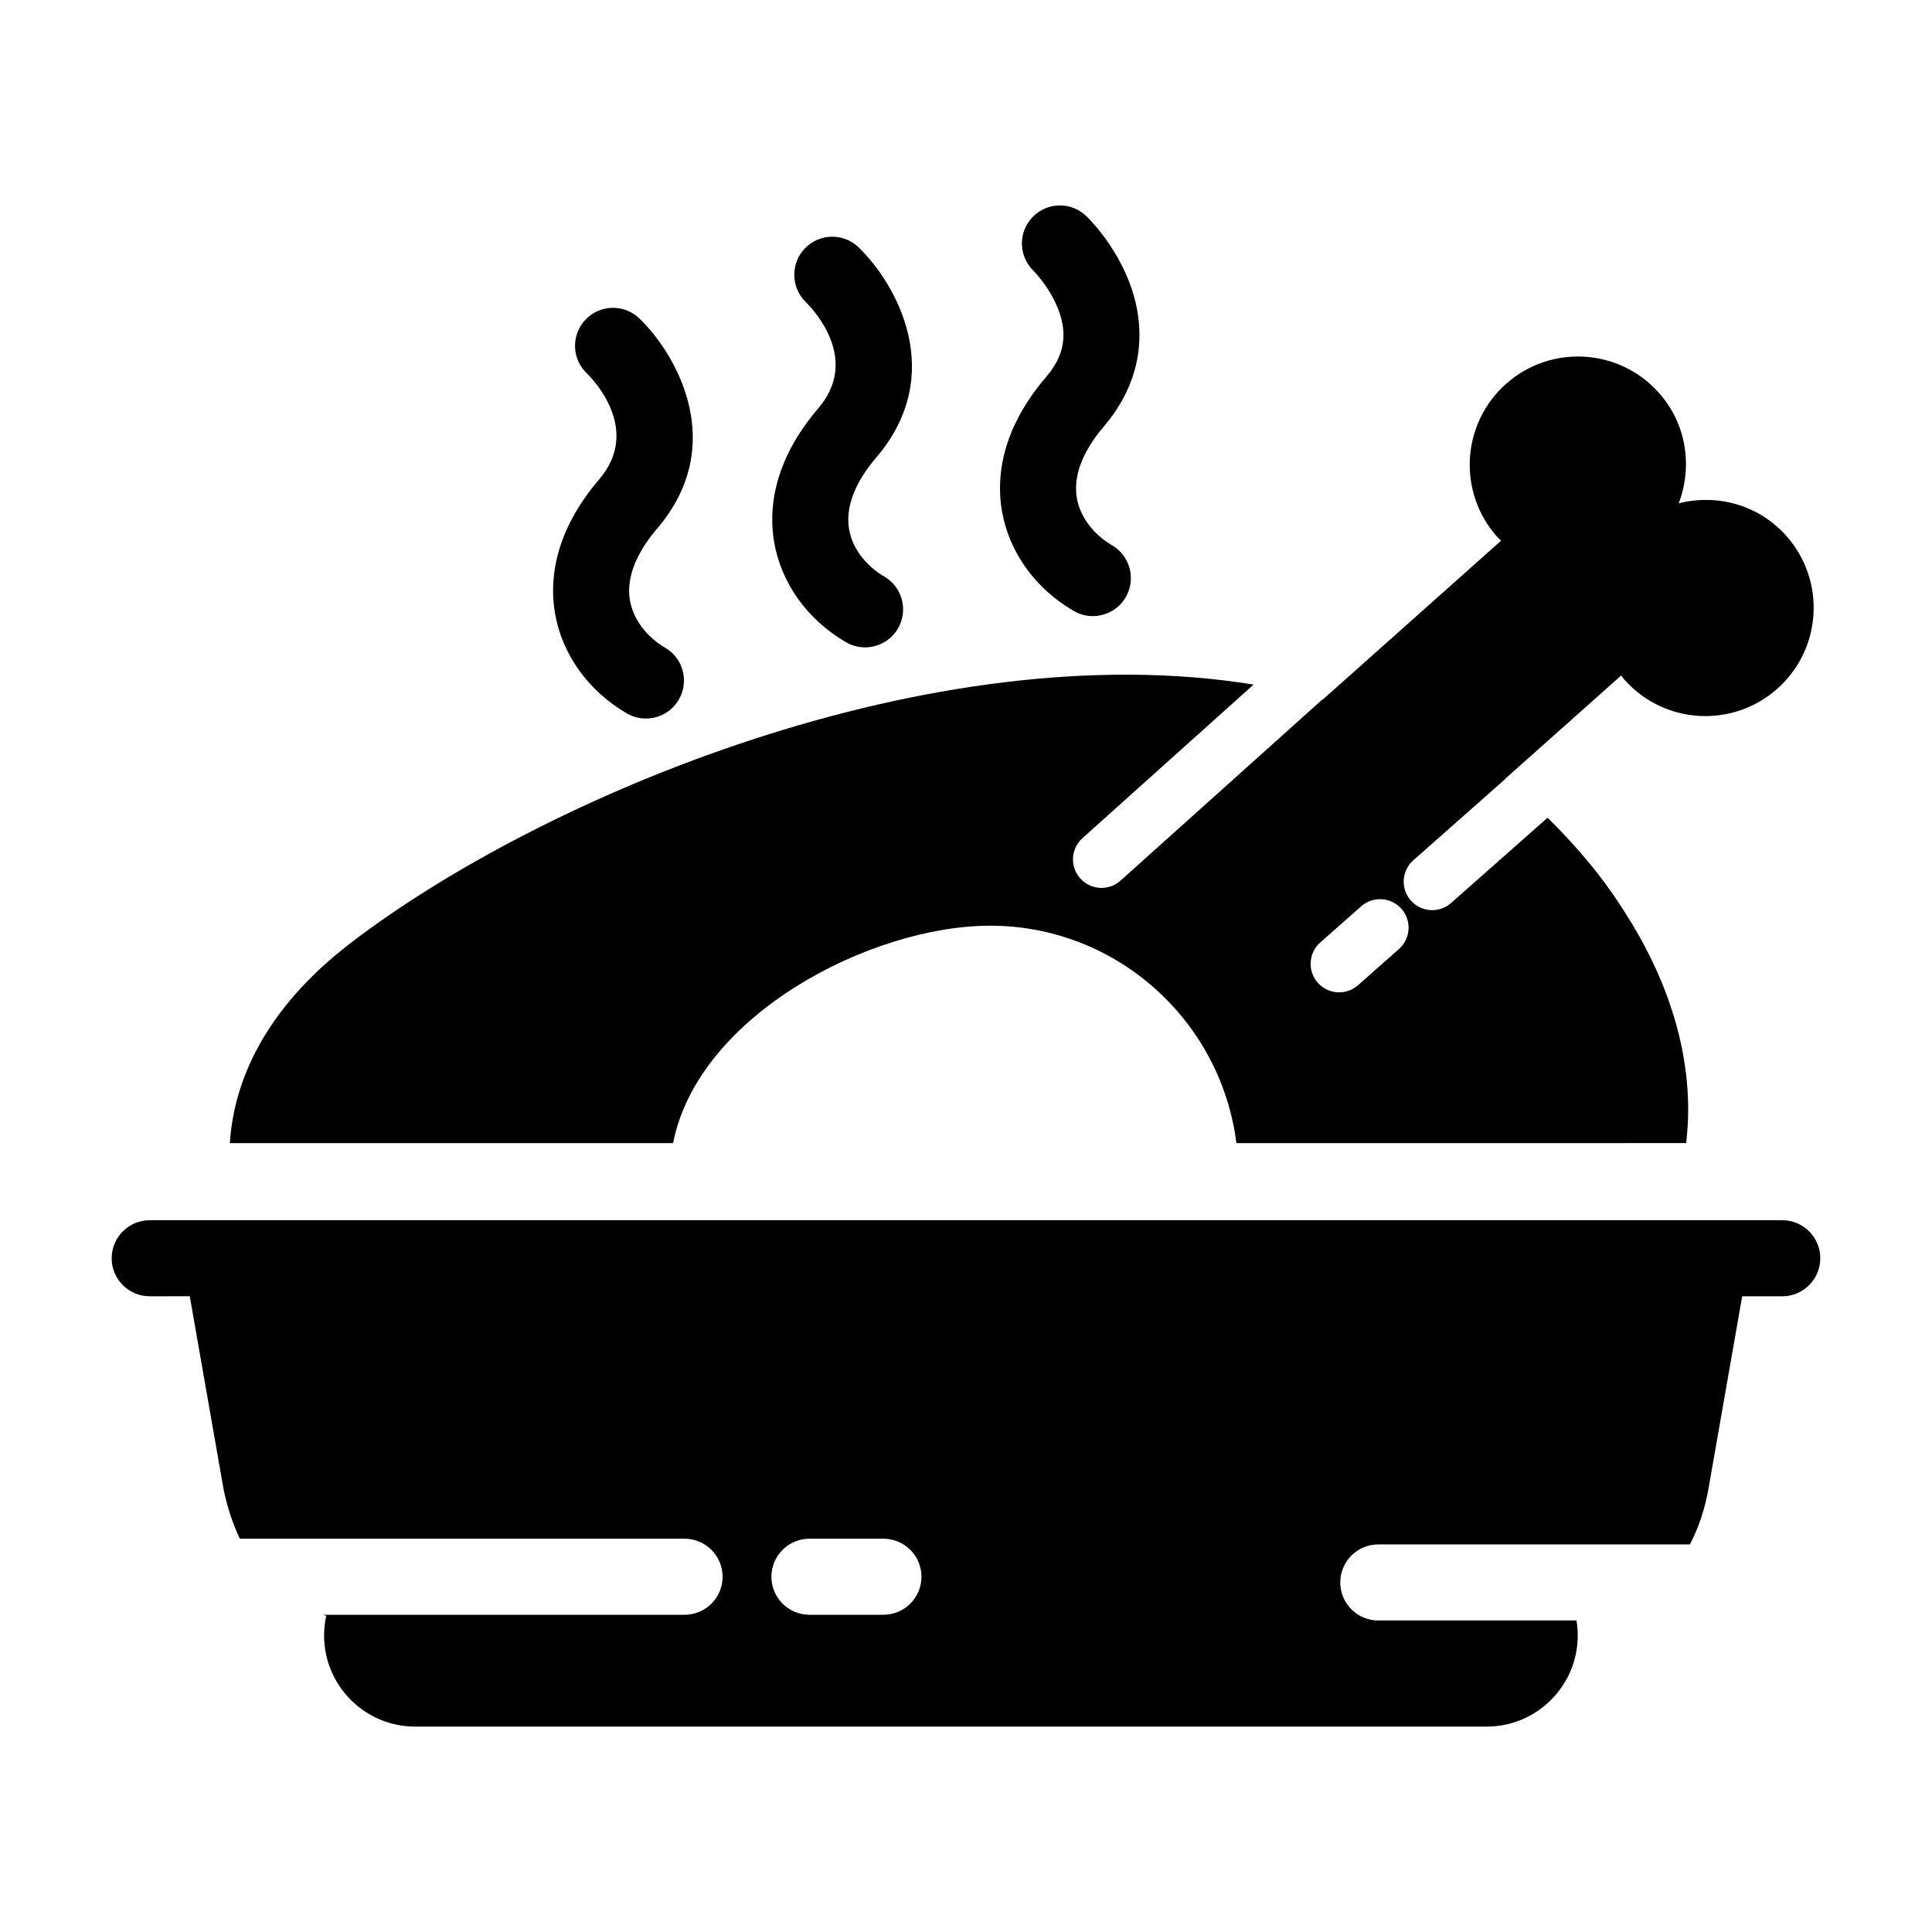
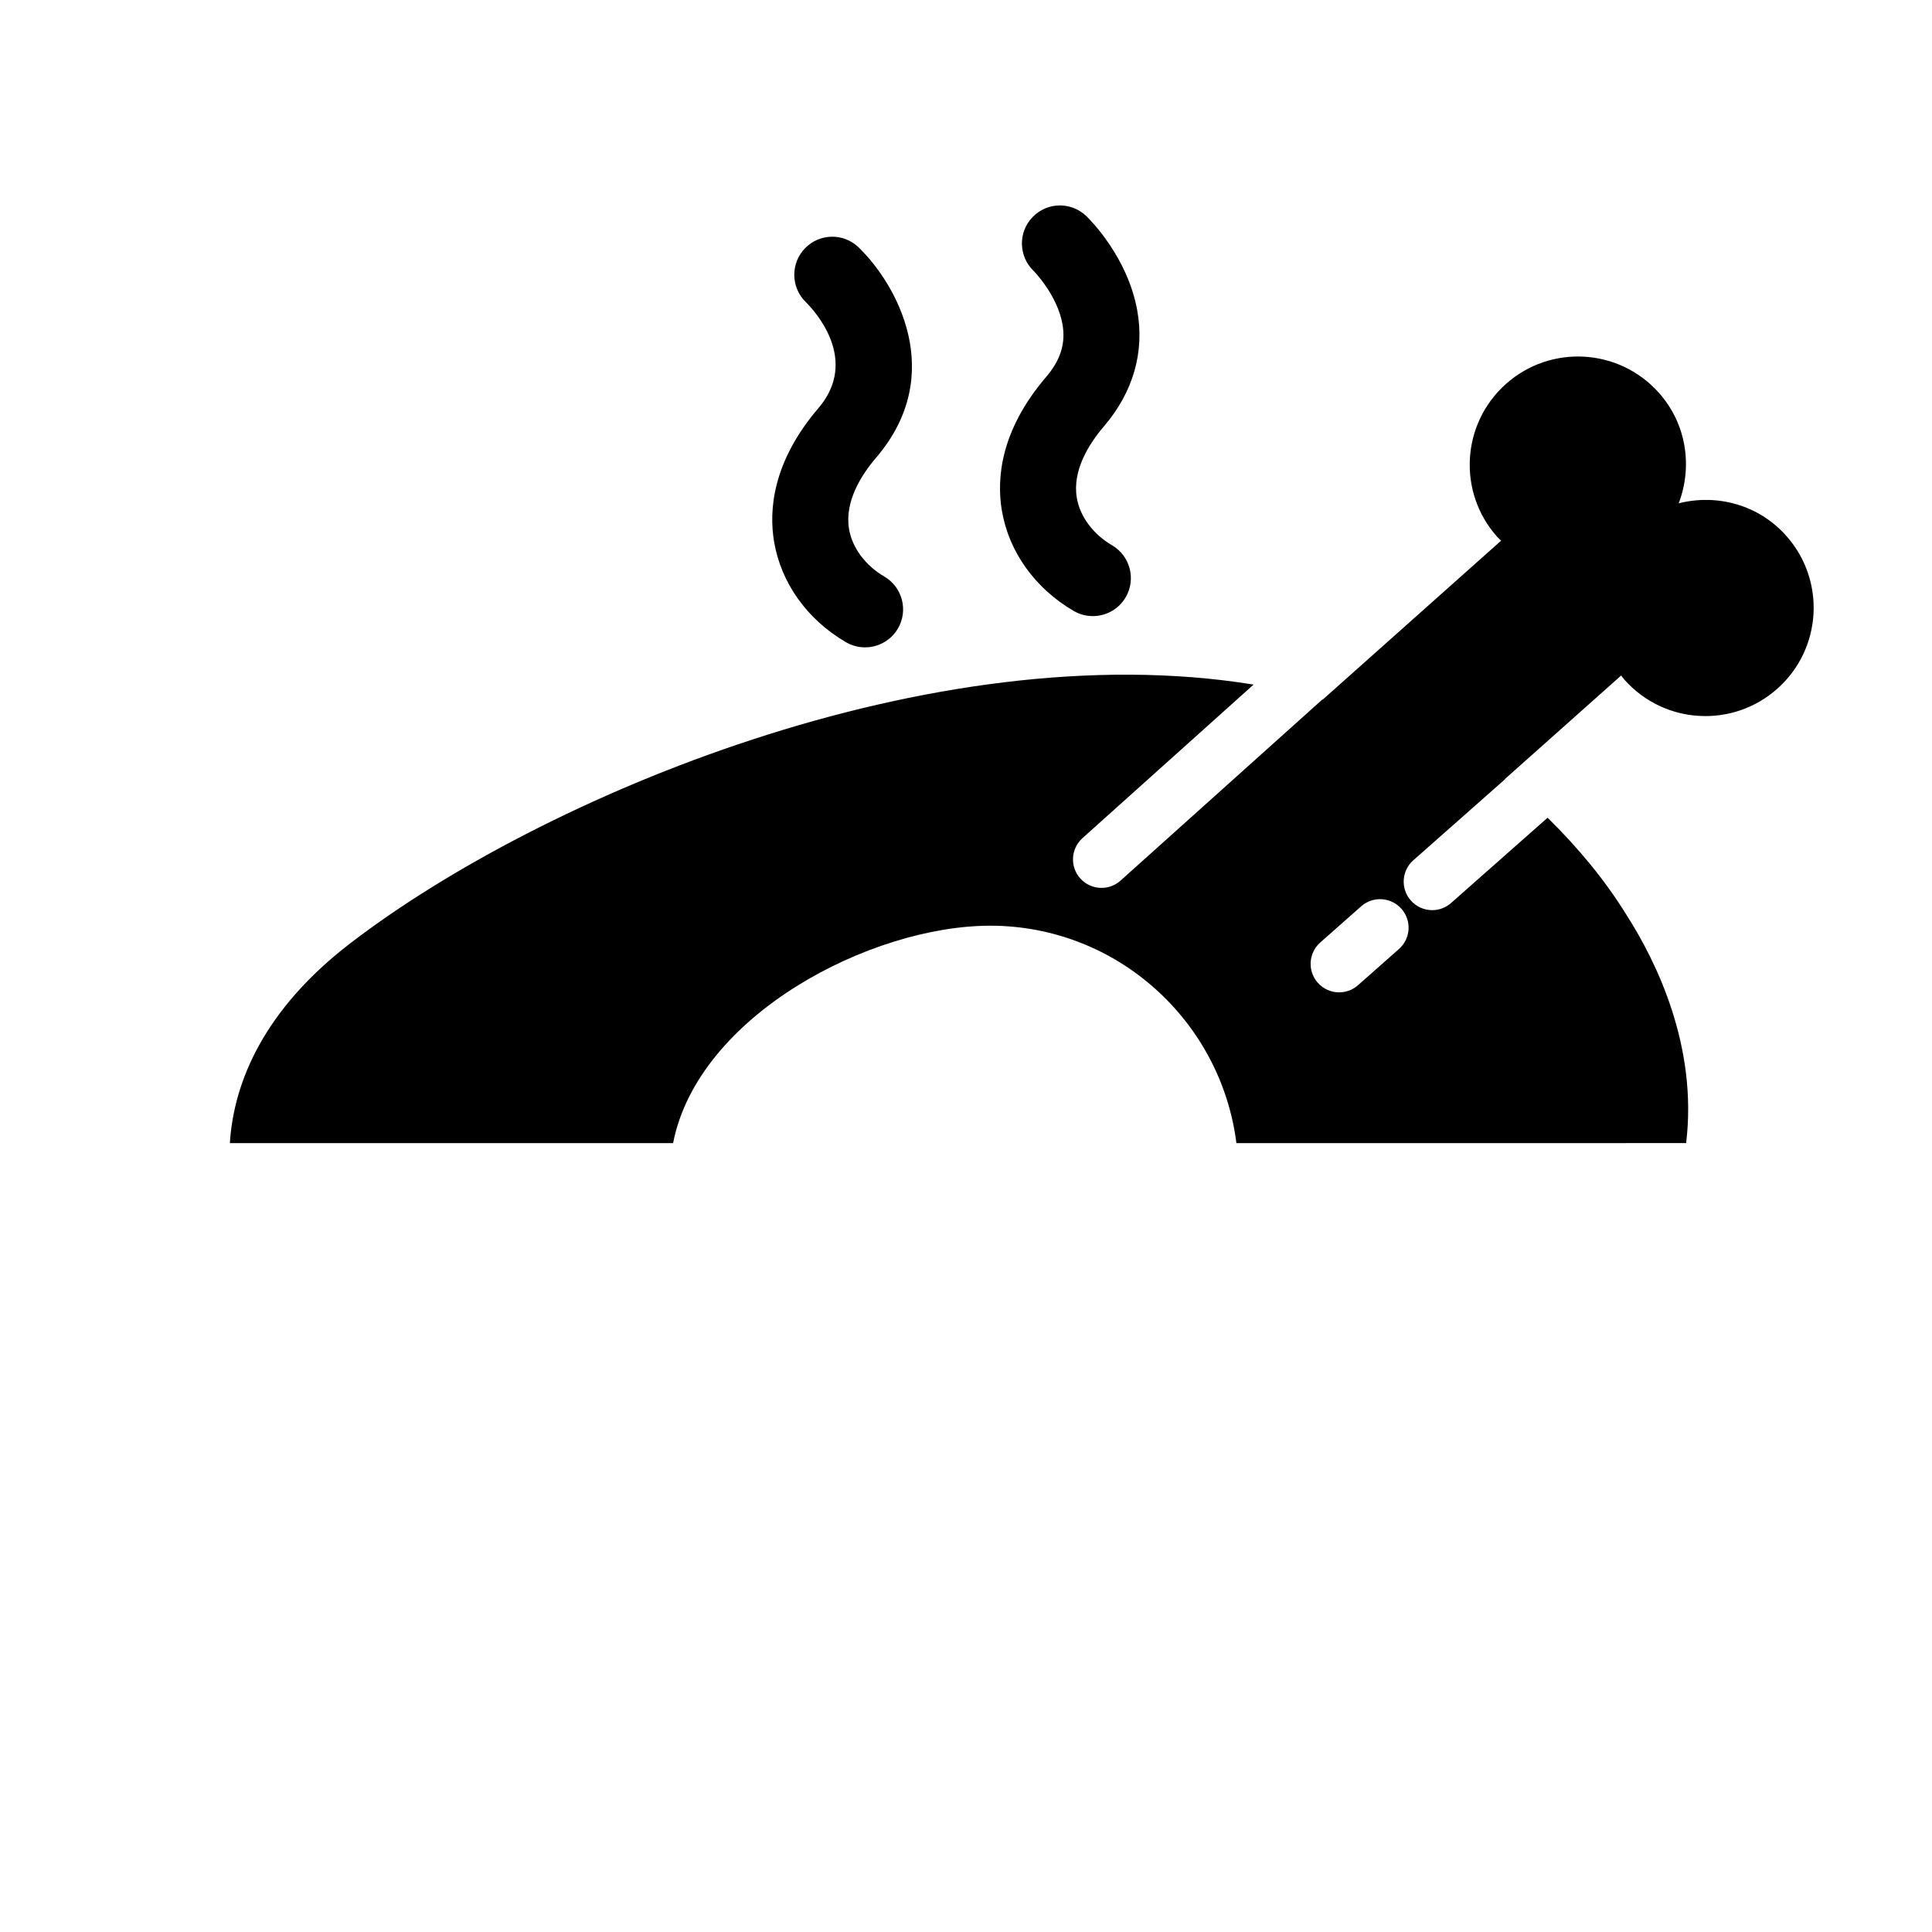
<svg xmlns="http://www.w3.org/2000/svg" fill="#000000" width="800px" height="800px" version="1.1" viewBox="144 144 512 512">
  <g>
    <path d="m349.14 287.56c1.844 10.934 8.781 20.641 19.035 26.621 1.598 0.938 3.344 1.375 5.074 1.375 3.465 0 6.836-1.789 8.711-4.996 2.805-4.801 1.18-10.977-3.621-13.777-5.008-2.922-8.496-7.621-9.332-12.57-1.23-7.273 3.234-14.324 7.188-18.949 18.973-22.184 5.25-46.145-4.66-55.715-3.981-3.856-10.309-3.734-14.176 0.223-3.879 3.961-3.805 10.332 0.133 14.227 2.484 2.457 14.328 15.387 3.394 28.164-12.23 14.297-13.137 27.141-11.746 35.398z" />
-     <path d="m409.5 279.28c1.844 10.934 8.781 20.641 19.035 26.621 1.598 0.938 3.344 1.375 5.074 1.375 3.465 0 6.836-1.789 8.711-4.996 2.805-4.801 1.18-10.977-3.621-13.777-5.008-2.922-8.496-7.621-9.332-12.574-1.23-7.273 3.231-14.316 7.188-18.941 7.773-9.098 10.82-19.734 8.82-30.762-2.551-14.051-12.367-23.875-13.48-24.949-4.012-3.871-10.379-3.769-14.246 0.246-3.871 4-3.754 10.383 0.246 14.246 0.066 0.059 6.254 6.328 7.656 14.051 0.922 5.078-0.449 9.551-4.309 14.066-12.234 14.301-13.141 27.137-11.742 35.395z" />
-     <path d="m291.06 306.41c1.844 10.934 8.781 20.641 19.035 26.633 1.598 0.934 3.344 1.375 5.074 1.375 3.465 0 6.832-1.789 8.711-4.996 2.812-4.801 1.188-10.973-3.617-13.777-5.004-2.926-8.496-7.633-9.332-12.586-1.23-7.269 3.231-14.312 7.18-18.938 18.973-22.176 5.254-46.141-4.648-55.711-3.996-3.875-10.383-3.769-14.246 0.242-3.871 4-3.758 10.383 0.246 14.246 1.535 1.48 14.672 14.871 3.34 28.121-12.23 14.297-13.133 27.137-11.742 35.391z" />
-     <path d="m616.32 467.37h-432.65c-5.562 0-10.078 4.516-10.078 10.078s4.516 10.078 10.078 10.078l10.621-0.004 8.922 50.934c0.977 4.918 2.469 9.34 4.344 13.32h117.86c5.562 0 10.078 4.516 10.078 10.078s-4.516 10.078-10.078 10.078h-95.742c0.266 0.082 0.516 0.203 0.777 0.277-0.367 1.684-0.562 3.426-0.562 5.215 0 13.316 10.828 24.141 24.141 24.141h283.95c13.312 0 24.137-10.828 24.137-24.141 0-1.355-0.109-2.684-0.328-3.981h-52.527c-5.562 0-10.078-4.516-10.078-10.078s4.516-10.078 10.078-10.078l82.582 0.004c2.312-4.438 4.019-9.48 4.973-15.059l8.879-50.703h10.621c5.562 0 10.078-4.516 10.078-10.078-0.004-5.562-4.512-10.082-10.074-10.082zm-238.2 104.56h-19.609c-5.562 0-10.078-4.516-10.078-10.078s4.516-10.078 10.078-10.078h19.609c5.562 0 10.078 4.516 10.078 10.078-0.004 5.562-4.512 10.078-10.078 10.078z" />
+     <path d="m409.5 279.28c1.844 10.934 8.781 20.641 19.035 26.621 1.598 0.938 3.344 1.375 5.074 1.375 3.465 0 6.836-1.789 8.711-4.996 2.805-4.801 1.18-10.977-3.621-13.777-5.008-2.922-8.496-7.621-9.332-12.574-1.23-7.273 3.231-14.316 7.188-18.941 7.773-9.098 10.82-19.734 8.82-30.762-2.551-14.051-12.367-23.875-13.48-24.949-4.012-3.871-10.379-3.769-14.246 0.246-3.871 4-3.754 10.383 0.246 14.246 0.066 0.059 6.254 6.328 7.656 14.051 0.922 5.078-0.449 9.551-4.309 14.066-12.234 14.301-13.141 27.137-11.742 35.395" />
    <path d="m406.41 389.32c33.512 0 61.156 25.191 65.25 57.617l119.18-0.004c3.094-25.438-7.707-47.879-15.914-60.645-5.547-8.969-12.57-17.508-20.801-25.582l-25.574 22.598c-1.438 1.27-3.223 1.895-4.996 1.895-2.09 0-4.172-0.867-5.668-2.555-2.766-3.129-2.469-7.906 0.66-10.664l24.305-21.477c-0.016-0.016-0.031-0.023-0.047-0.039l30.828-27.457c0.301 0.383 0.555 0.789 0.891 1.152 10.535 11.836 28.668 12.887 40.508 2.336 11.836-10.539 12.883-28.676 2.336-40.508-7.371-8.289-18.445-11.156-28.496-8.602 3.699-9.691 2.125-21.02-5.254-29.293-10.543-11.84-28.688-12.887-40.52-2.348-11.836 10.543-12.879 28.684-2.336 40.516 0.336 0.367 0.711 0.676 1.047 1.02l-47.238 42.09c-0.035-0.012-0.07-0.016-0.105-0.023l-53.508 48.02c-1.441 1.293-3.25 1.934-5.043 1.934-2.074 0-4.137-0.848-5.629-2.508-2.793-3.109-2.527-7.883 0.574-10.672l45.352-40.699c-85.176-13.84-188.69 29.648-239.36 68.539-22.938 17.602-30.926 36.848-31.938 52.98h117.46c6.617-33.863 52.348-57.621 84.035-57.621zm87.473 4.445 10.848-9.586c3.125-2.762 7.898-2.457 10.664 0.66 2.766 3.129 2.469 7.898-0.66 10.664l-10.848 9.586c-1.438 1.27-3.223 1.895-4.996 1.895-2.09 0-4.172-0.863-5.668-2.551-2.766-3.125-2.469-7.906 0.66-10.668z" />
  </g>
</svg>